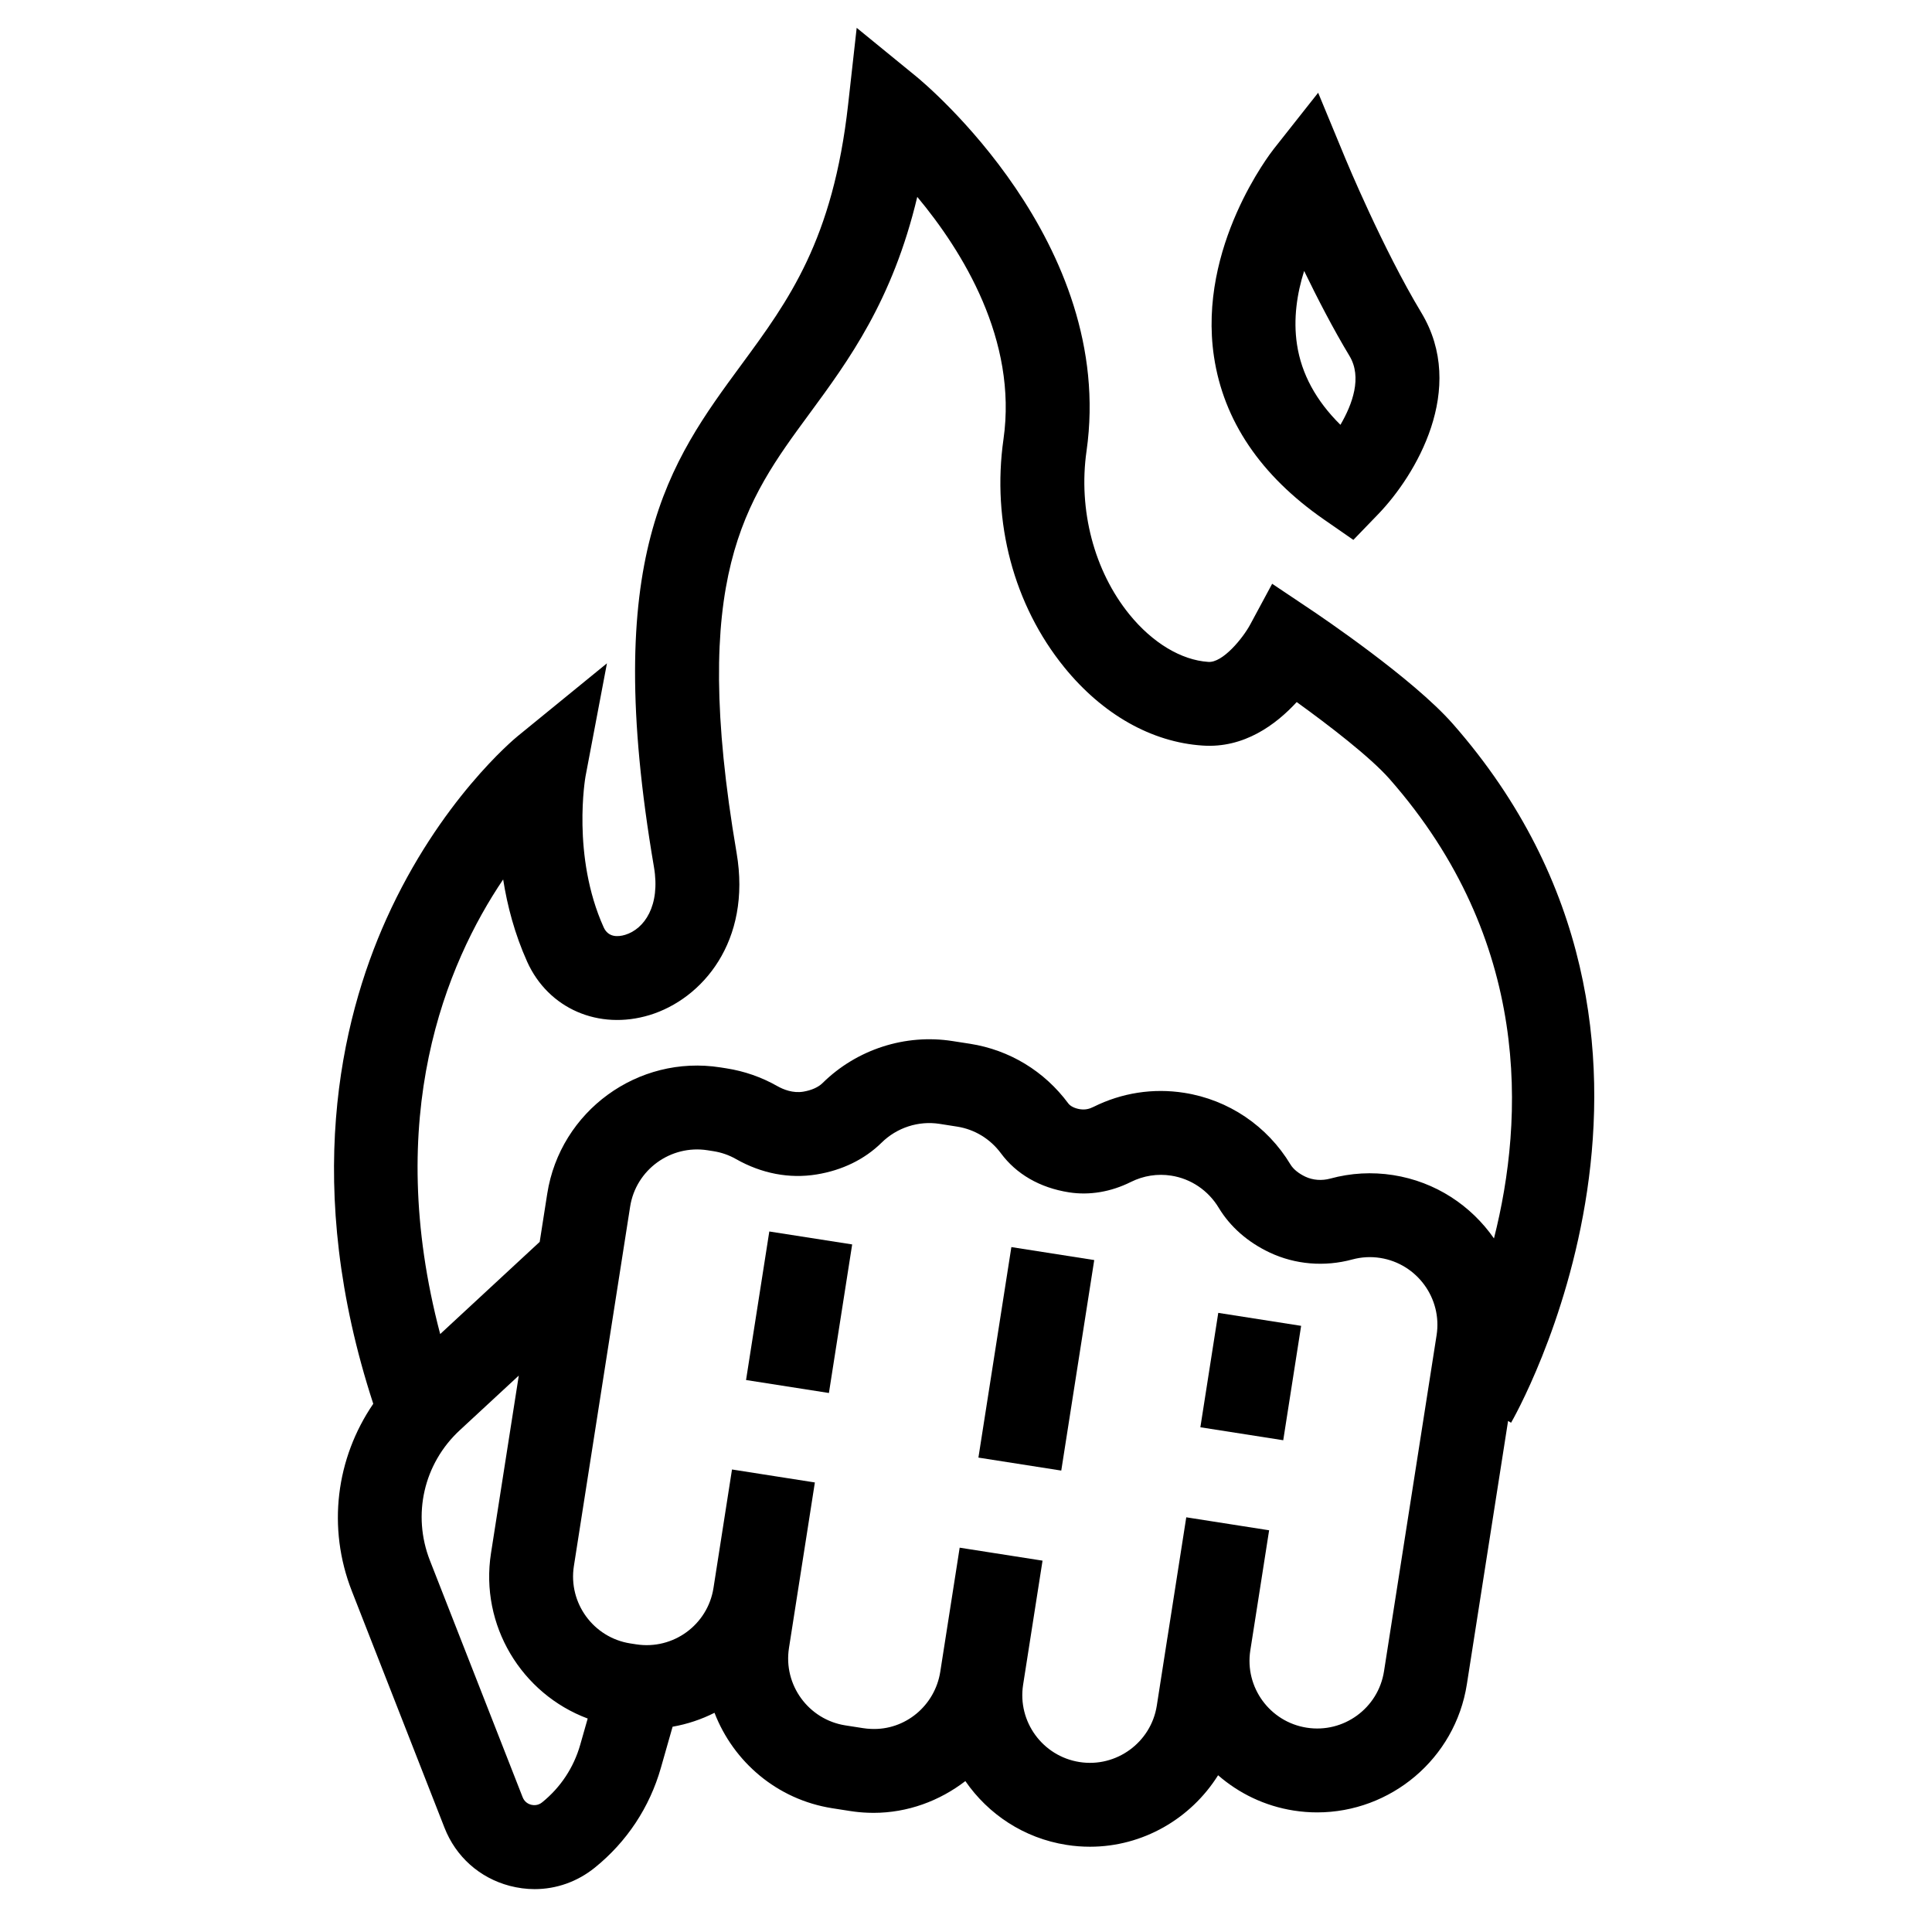
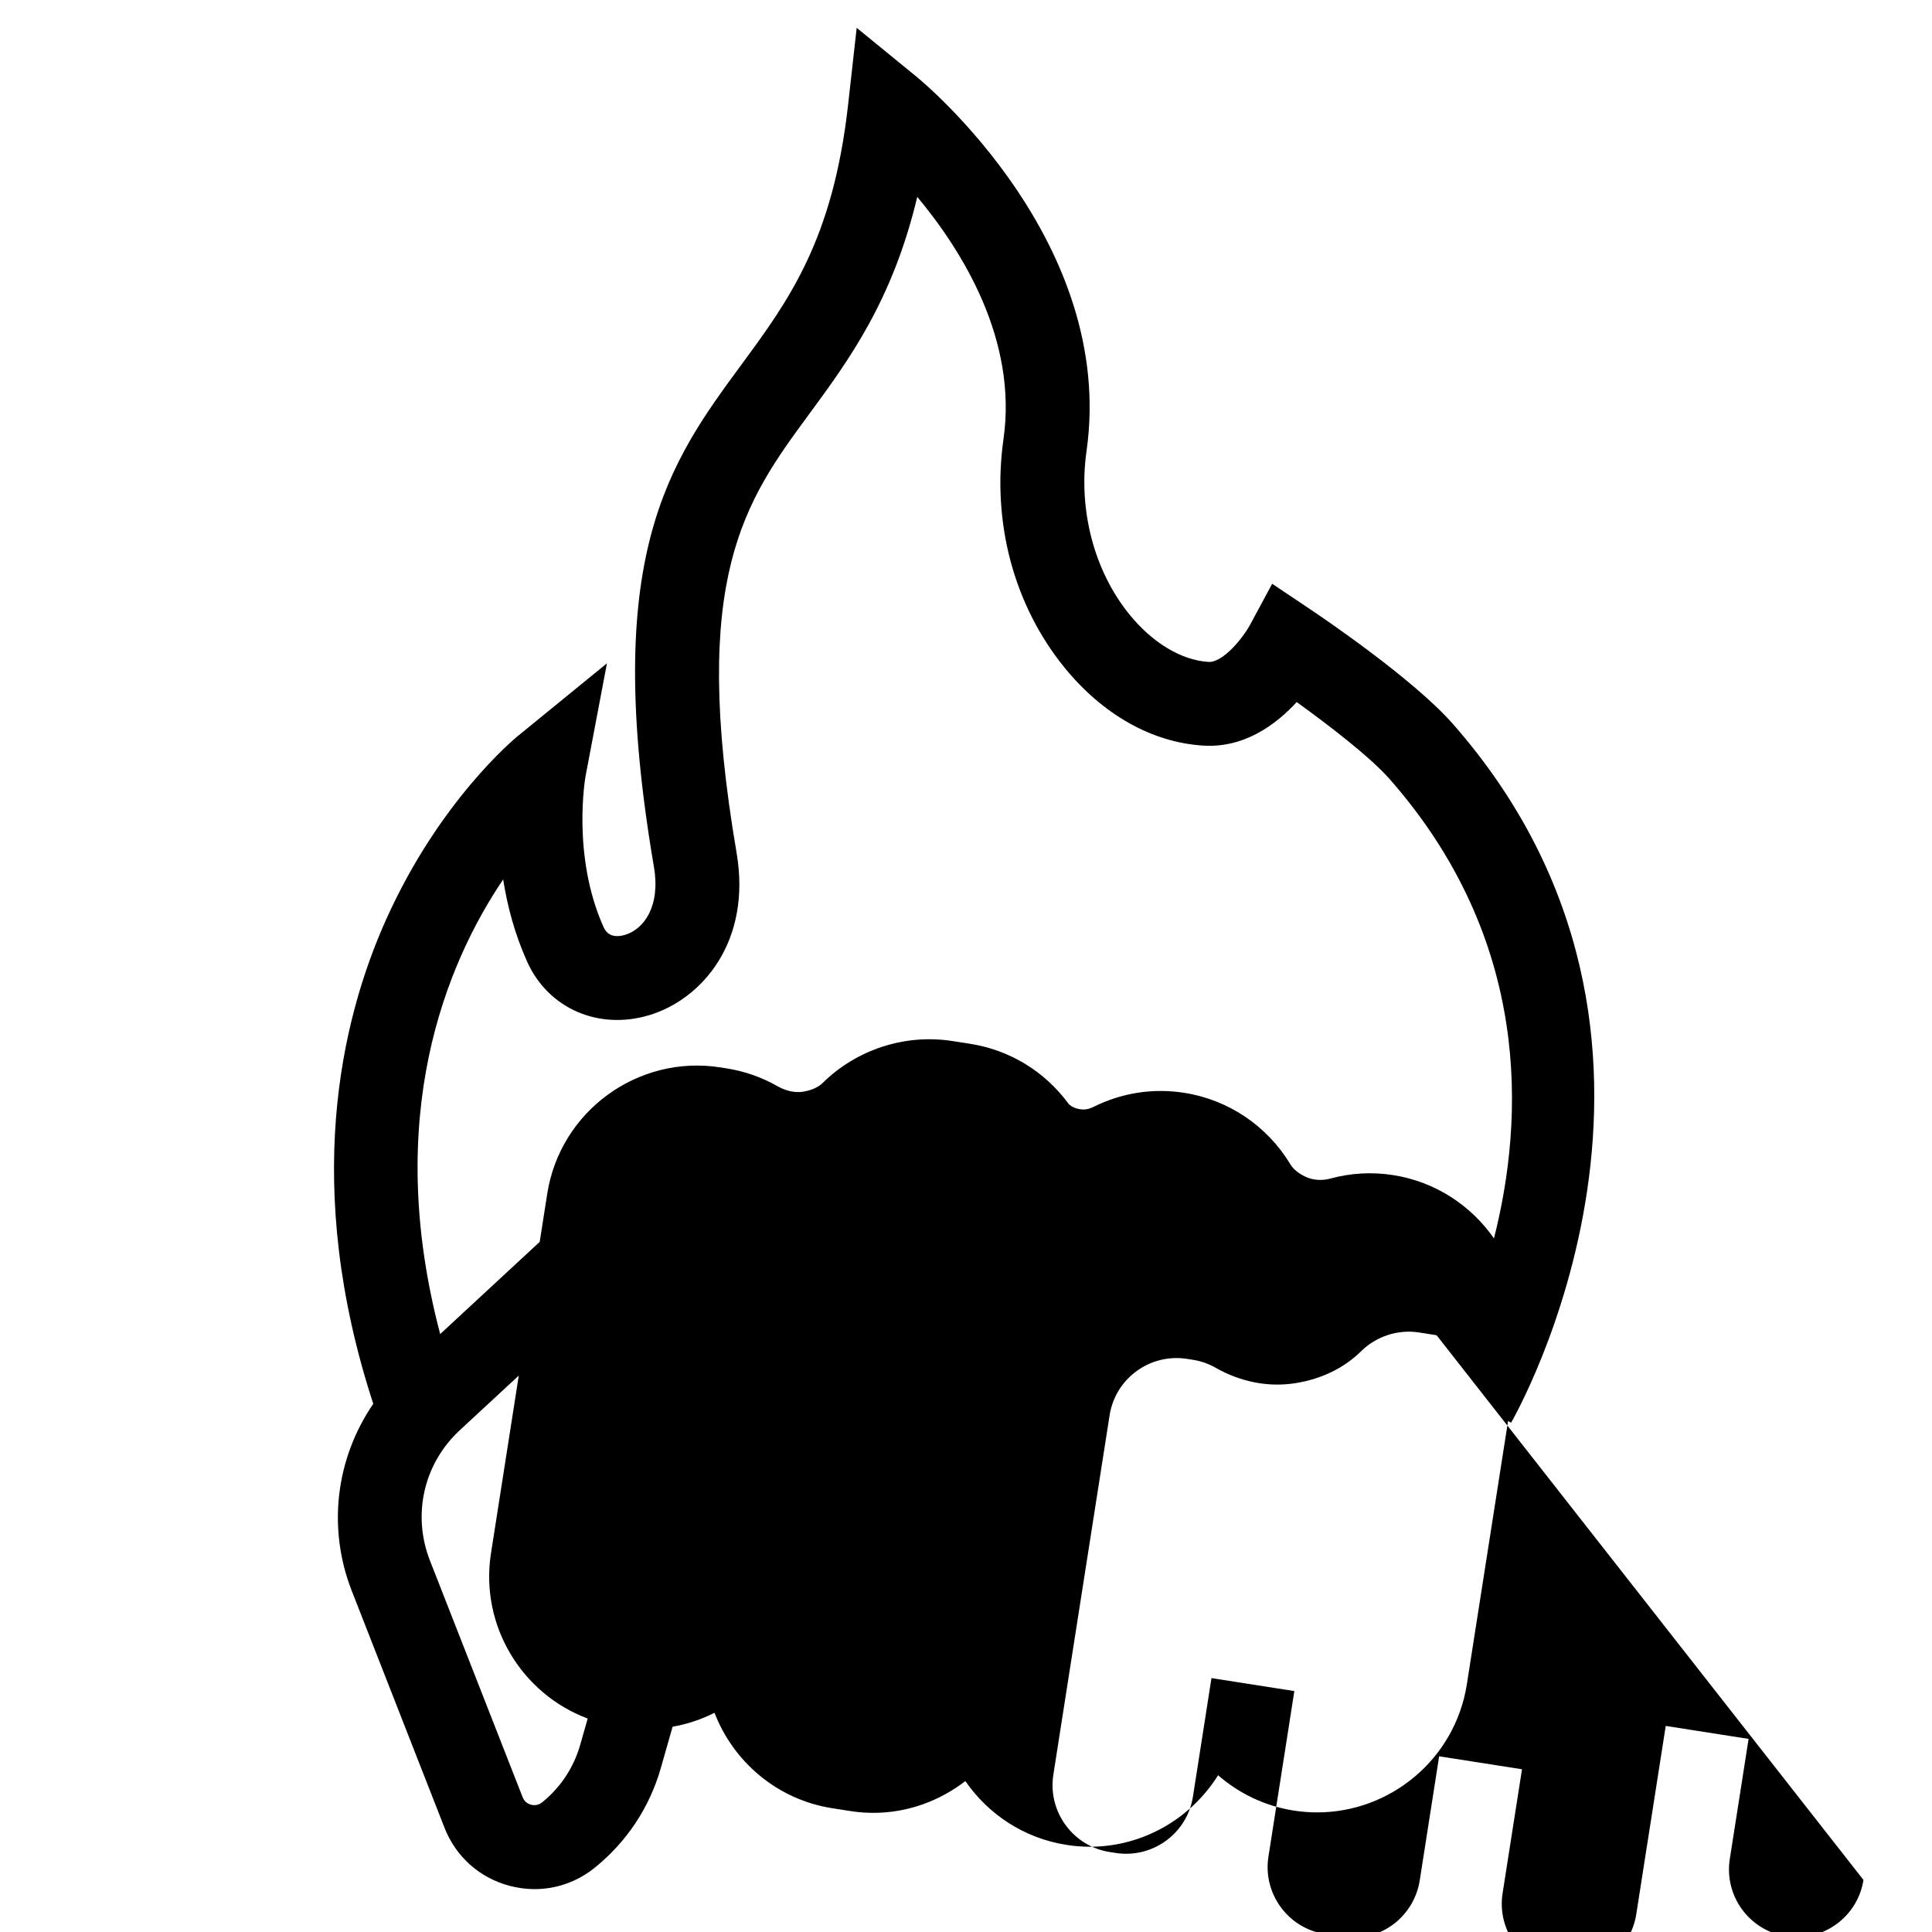
<svg xmlns="http://www.w3.org/2000/svg" fill="#000000" width="800px" height="800px" version="1.1" viewBox="144 144 512 512">
  <g fill-rule="evenodd">
-     <path d="m403.29 530.28 21.957 3.438 8.738-55.789-21.961-3.438z" />
-     <path d="m462.11 522.24 21.961 3.438 4.742-30.316-21.961-3.438z" />
    <path d="m341.71 509.72 21.961 3.438 6.164-39.371-21.961-3.43z" />
-     <path d="m524.71 497.85c1.531-9.762-5.172-18.949-14.945-20.484-2.481-0.387-4.973-0.25-7.394 0.406-7.348 1.996-15.129 1.352-21.887-1.836-5.801-2.727-10.477-6.824-13.512-11.863-2.773-4.594-7.352-7.695-12.574-8.512-3.66-0.578-7.356 0.008-10.699 1.668-5.312 2.652-11 3.602-16.418 2.75-7.769-1.219-13.98-4.871-18.031-10.352-2.84-3.824-6.957-6.336-11.605-7.062l-4.672-0.734c-5.59-0.863-11.316 1.004-15.367 5.012-4.469 4.391-10.41 7.297-17.184 8.395-7.215 1.184-14.602-0.23-21.367-4.07-1.852-1.059-3.875-1.762-6-2.094l-1.57-0.246c-9.766-1.512-18.961 5.172-20.492 14.938l-14.91 95.27c-1.523 9.766 5.172 18.953 14.938 20.488l1.57 0.242c9.805 1.527 18.953-5.164 20.488-14.922l2.273-14.543 2.637-16.871 21.961 3.438-2.281 14.613-0.355 2.258-2.277 14.531c0 0.004 0 0.012-0.004 0.027l-1.949 12.461c-1.527 9.766 5.18 18.953 14.941 20.488l4.668 0.727c0.711 0.109 1.422 0.184 2.137 0.207 9.082 0.43 16.949-6.195 18.352-15.145l4.422-28.258 0.719-4.625 21.961 3.438-5.148 32.883c-1.527 9.766 5.176 18.953 14.941 20.484 9.742 1.535 18.961-5.176 20.488-14.941l2.82-18.07c0-0.008 0-0.008 0.008-0.008l1.684-10.758 3.297-21.078 21.957 3.438-2.273 14.543-1.023 6.527-1.688 10.766c-1.527 9.766 5.18 18.953 14.945 20.477 9.785 1.535 18.957-5.172 20.484-14.934zm-237.04 123.79c4.891-3.949 8.379-9.23 10.098-15.27l1.977-6.941c-17.492-6.527-28.621-24.68-25.625-43.832l7.363-47.055-15.648 14.492c-9.551 8.848-12.645 22.391-7.906 34.512l24.57 62.723c0.531 1.371 1.629 1.84 2.238 2.004 0.605 0.148 1.801 0.289 2.934-0.633zm-10.328-244.58c-15.121 22.41-31.902 62.828-16.688 120.48l26.371-24.43 2-12.777c3.43-21.871 24.047-36.891 45.883-33.461l1.57 0.246c4.793 0.746 9.352 2.34 13.551 4.727 1.609 0.902 4.098 1.902 6.832 1.461 2.172-0.359 3.992-1.164 5.133-2.293 9.047-8.926 21.926-13.082 34.41-11.125l4.668 0.723c10.461 1.641 19.699 7.246 26.035 15.805 0.539 0.727 1.711 1.312 3.059 1.527 1.363 0.215 2.473-0.031 3.621-0.609 7.492-3.734 15.805-5.023 24.043-3.727 11.734 1.84 22.004 8.766 28.168 19.004 0.742 1.23 2.141 2.371 3.941 3.223 2 0.934 4.344 1.113 6.59 0.504 5.457-1.488 11.066-1.801 16.668-0.926 11.262 1.766 20.672 8.09 26.719 16.781 8.074-31.844 9.941-78.965-27.637-121.72-5.129-5.836-16.176-14.32-24.641-20.418-5.523 5.996-13.953 12.277-24.91 11.527-13.523-0.879-26.547-8.25-36.684-20.742-13.371-16.473-19.238-38.5-16.113-60.438 3.758-26.316-10.863-49.848-22.848-64.227-6.551 27.516-18.16 43.297-28.637 57.547-17.027 23.152-31.727 43.141-19.242 116.3 4.008 23.473-9.129 38.727-23.035 42.973-13.496 4.109-26.848-1.684-32.457-14.109-3.328-7.394-5.281-14.883-6.371-21.824zm251.64-41.27c73.801 83.98 16.055 184.25 15.469 185.25l-0.797-0.465-10.922 69.777c-3.098 19.781-20.227 33.945-39.652 33.953-2.062 0-4.144-0.16-6.231-0.488-7.715-1.207-14.547-4.578-20.043-9.355-7.223 11.512-19.945 18.941-33.941 18.941-2.051 0-4.133-0.152-6.231-0.488-11.312-1.77-20.758-8.148-26.805-16.906-6.824 5.238-15.254 8.418-24.359 8.418-0.477 0-0.949-0.008-1.426-0.031-1.578-0.051-3.176-0.207-4.785-0.461l-4.676-0.73c-14.676-2.297-26.234-12.336-31.234-25.297-3.477 1.758-7.203 3.004-11.105 3.691l-3.098 10.867c-2.973 10.469-9.031 19.629-17.508 26.473-4.629 3.742-10.219 5.699-15.957 5.699-2.211 0-4.434-0.297-6.641-0.875-7.957-2.113-14.238-7.719-17.242-15.383l-24.559-62.73c-6.594-16.832-4.18-35.207 5.676-49.633-18.762-57.492-8.75-101.33 3.473-128.48 14.117-31.363 33.992-47.797 34.84-48.484l23.617-19.266-5.676 29.949c-0.035 0.168-3.719 21.094 4.809 40.016 1.223 2.695 3.773 2.57 5.707 1.984 5.059-1.547 9.371-7.699 7.617-17.973-14.078-82.469 4.051-107.12 23.242-133.21 12.445-16.93 24.211-32.926 28.219-68.887l2.266-20.289 15.812 12.914c2.164 1.773 52.973 43.988 45.098 99.254-2.223 15.594 2.023 31.781 11.367 43.289 6.098 7.512 13.711 12.098 20.879 12.574 3.828 0.324 9.215-6.328 11.148-9.93l5.801-10.773 10.164 6.809c2.75 1.84 27.172 18.332 37.684 30.281z" />
-     <path d="m489.61 215.8c3.516 7.262 7.699 15.359 12.02 22.531 3.398 5.633 0.785 12.797-2.402 18.25-6.465-6.387-10.328-13.5-11.504-21.242-1.055-6.898 0.035-13.668 1.887-19.539m5.277 65.891 7.766 5.387 6.562-6.797c9.988-10.34 23.629-33.227 11.449-53.426-10.184-16.883-20-40.531-20.094-40.77l-7.246-17.508-11.746 14.871c-0.828 1.043-20.195 25.953-15.867 55.031 2.531 16.996 12.352 31.535 29.176 43.211" />
+     <path d="m524.71 497.85l-4.672-0.734c-5.59-0.863-11.316 1.004-15.367 5.012-4.469 4.391-10.41 7.297-17.184 8.395-7.215 1.184-14.602-0.23-21.367-4.07-1.852-1.059-3.875-1.762-6-2.094l-1.57-0.246c-9.766-1.512-18.961 5.172-20.492 14.938l-14.91 95.27c-1.523 9.766 5.172 18.953 14.938 20.488l1.57 0.242c9.805 1.527 18.953-5.164 20.488-14.922l2.273-14.543 2.637-16.871 21.961 3.438-2.281 14.613-0.355 2.258-2.277 14.531c0 0.004 0 0.012-0.004 0.027l-1.949 12.461c-1.527 9.766 5.18 18.953 14.941 20.488l4.668 0.727c0.711 0.109 1.422 0.184 2.137 0.207 9.082 0.43 16.949-6.195 18.352-15.145l4.422-28.258 0.719-4.625 21.961 3.438-5.148 32.883c-1.527 9.766 5.176 18.953 14.941 20.484 9.742 1.535 18.961-5.176 20.488-14.941l2.82-18.07c0-0.008 0-0.008 0.008-0.008l1.684-10.758 3.297-21.078 21.957 3.438-2.273 14.543-1.023 6.527-1.688 10.766c-1.527 9.766 5.18 18.953 14.945 20.477 9.785 1.535 18.957-5.172 20.484-14.934zm-237.04 123.79c4.891-3.949 8.379-9.23 10.098-15.27l1.977-6.941c-17.492-6.527-28.621-24.68-25.625-43.832l7.363-47.055-15.648 14.492c-9.551 8.848-12.645 22.391-7.906 34.512l24.57 62.723c0.531 1.371 1.629 1.84 2.238 2.004 0.605 0.148 1.801 0.289 2.934-0.633zm-10.328-244.58c-15.121 22.41-31.902 62.828-16.688 120.48l26.371-24.43 2-12.777c3.43-21.871 24.047-36.891 45.883-33.461l1.57 0.246c4.793 0.746 9.352 2.34 13.551 4.727 1.609 0.902 4.098 1.902 6.832 1.461 2.172-0.359 3.992-1.164 5.133-2.293 9.047-8.926 21.926-13.082 34.41-11.125l4.668 0.723c10.461 1.641 19.699 7.246 26.035 15.805 0.539 0.727 1.711 1.312 3.059 1.527 1.363 0.215 2.473-0.031 3.621-0.609 7.492-3.734 15.805-5.023 24.043-3.727 11.734 1.84 22.004 8.766 28.168 19.004 0.742 1.23 2.141 2.371 3.941 3.223 2 0.934 4.344 1.113 6.59 0.504 5.457-1.488 11.066-1.801 16.668-0.926 11.262 1.766 20.672 8.09 26.719 16.781 8.074-31.844 9.941-78.965-27.637-121.72-5.129-5.836-16.176-14.32-24.641-20.418-5.523 5.996-13.953 12.277-24.91 11.527-13.523-0.879-26.547-8.25-36.684-20.742-13.371-16.473-19.238-38.5-16.113-60.438 3.758-26.316-10.863-49.848-22.848-64.227-6.551 27.516-18.16 43.297-28.637 57.547-17.027 23.152-31.727 43.141-19.242 116.3 4.008 23.473-9.129 38.727-23.035 42.973-13.496 4.109-26.848-1.684-32.457-14.109-3.328-7.394-5.281-14.883-6.371-21.824zm251.64-41.27c73.801 83.98 16.055 184.25 15.469 185.25l-0.797-0.465-10.922 69.777c-3.098 19.781-20.227 33.945-39.652 33.953-2.062 0-4.144-0.16-6.231-0.488-7.715-1.207-14.547-4.578-20.043-9.355-7.223 11.512-19.945 18.941-33.941 18.941-2.051 0-4.133-0.152-6.231-0.488-11.312-1.77-20.758-8.148-26.805-16.906-6.824 5.238-15.254 8.418-24.359 8.418-0.477 0-0.949-0.008-1.426-0.031-1.578-0.051-3.176-0.207-4.785-0.461l-4.676-0.73c-14.676-2.297-26.234-12.336-31.234-25.297-3.477 1.758-7.203 3.004-11.105 3.691l-3.098 10.867c-2.973 10.469-9.031 19.629-17.508 26.473-4.629 3.742-10.219 5.699-15.957 5.699-2.211 0-4.434-0.297-6.641-0.875-7.957-2.113-14.238-7.719-17.242-15.383l-24.559-62.73c-6.594-16.832-4.18-35.207 5.676-49.633-18.762-57.492-8.75-101.33 3.473-128.48 14.117-31.363 33.992-47.797 34.84-48.484l23.617-19.266-5.676 29.949c-0.035 0.168-3.719 21.094 4.809 40.016 1.223 2.695 3.773 2.57 5.707 1.984 5.059-1.547 9.371-7.699 7.617-17.973-14.078-82.469 4.051-107.12 23.242-133.21 12.445-16.93 24.211-32.926 28.219-68.887l2.266-20.289 15.812 12.914c2.164 1.773 52.973 43.988 45.098 99.254-2.223 15.594 2.023 31.781 11.367 43.289 6.098 7.512 13.711 12.098 20.879 12.574 3.828 0.324 9.215-6.328 11.148-9.93l5.801-10.773 10.164 6.809c2.75 1.84 27.172 18.332 37.684 30.281z" />
  </g>
</svg>